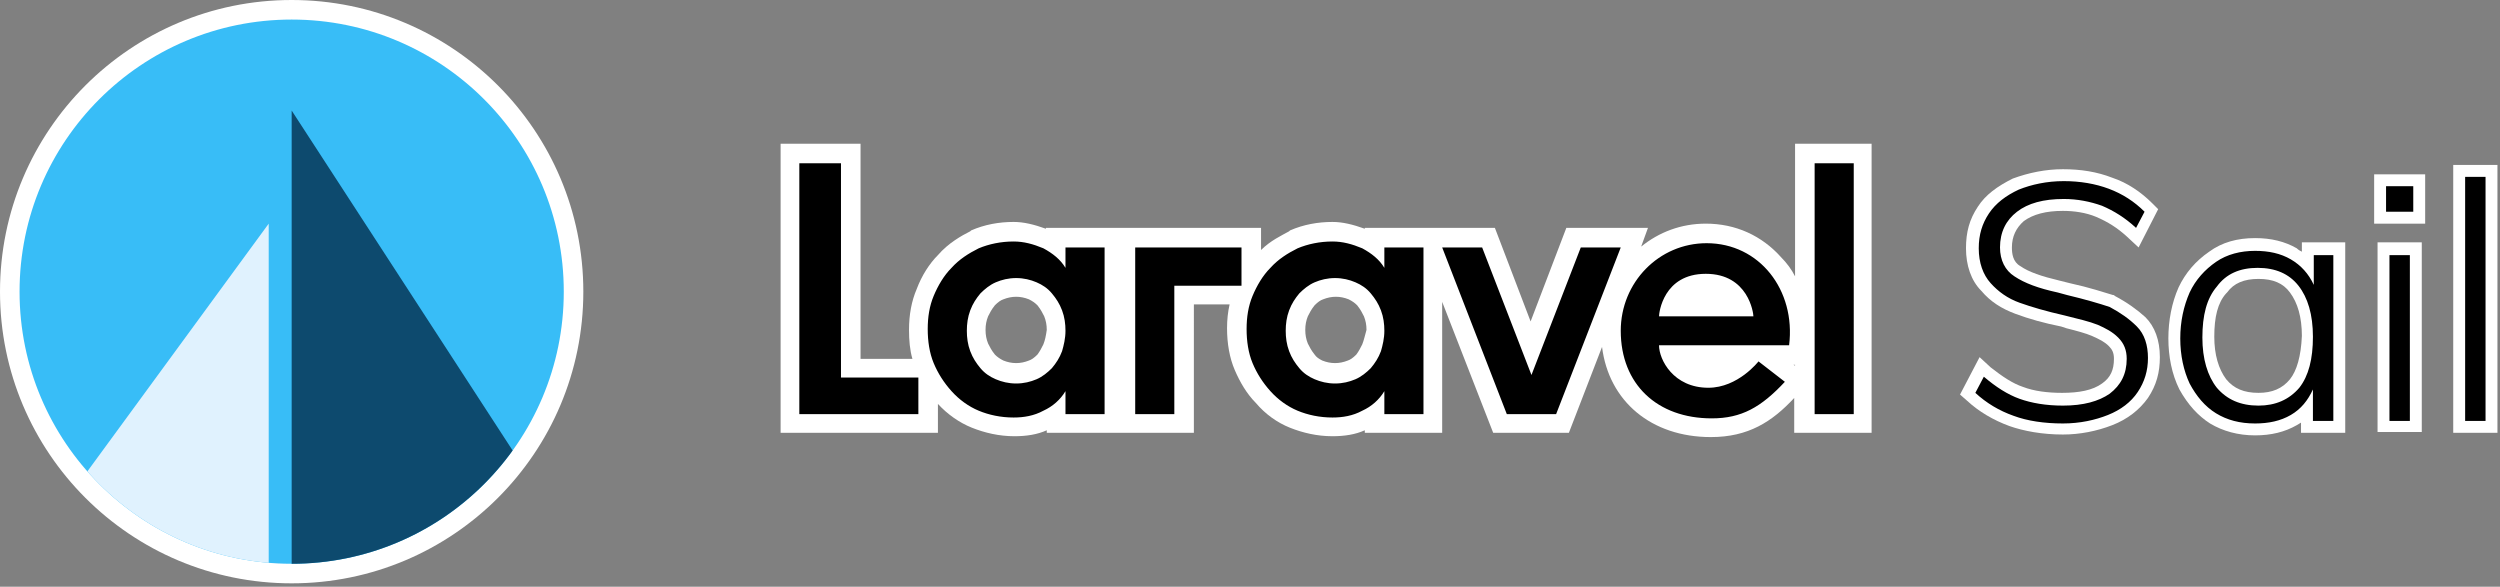
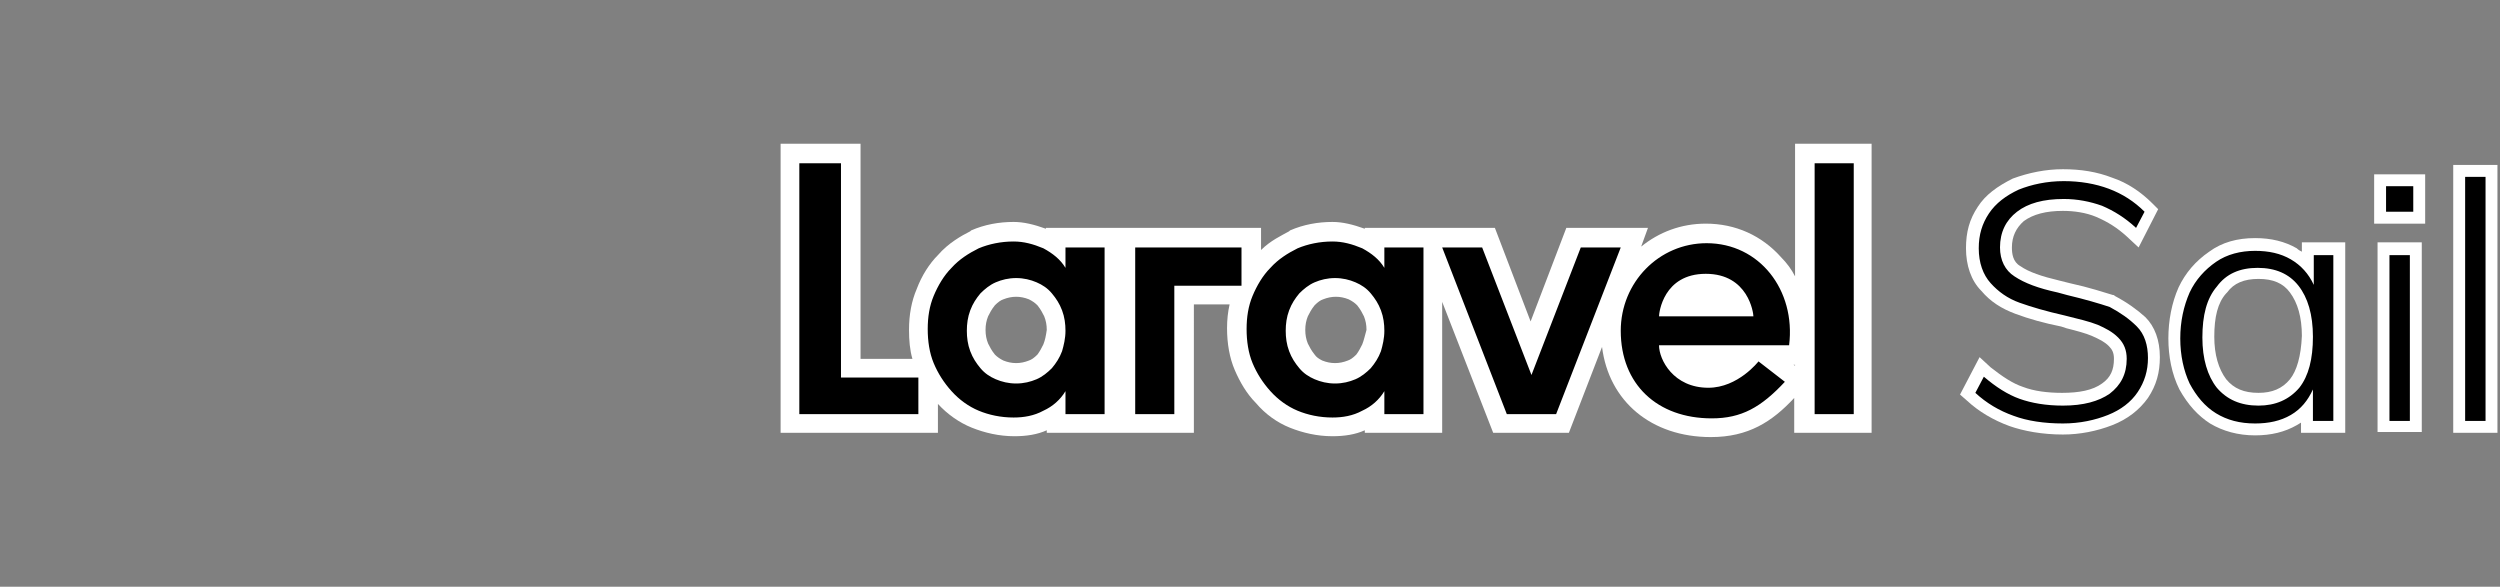
<svg xmlns="http://www.w3.org/2000/svg" xmlns:xlink="http://www.w3.org/1999/xlink" width="294" height="69" viewBox="0 0 294 69">
  <rect x="0" y="0" width="294" height="69" fill="#808080" stroke="none" />
-   <circle fill="#FFFFFF" cx="34.3" cy="34.3" r="34.3" />
  <defs>
-     <circle id="SVGID_1_" cx="34.3" cy="34.3" r="32" />
-   </defs>
+     </defs>
  <clipPath id="SVGID_00000026853921975058555850000015111386995679349950_">
    <use xlink:href="#SVGID_1_" overflow="visible" />
  </clipPath>
  <g clip-path="url(#SVGID_00000026853921975058555850000015111386995679349950_)">
    <path fill="#38bdf7" d="M2.3 2.3h64v64h-64z" />
    <path d="m60.3 53-26-40v53.3h26V53z" fill="#0d4a6e" />
-     <path d="M10.3 55.4v10.9h21.3v-40L10.3 55.4z" fill="#e0f2fe" />
+     <path d="M10.3 55.4v10.9h21.3v-40L10.3 55.4" fill="#e0f2fe" />
  </g>
  <path fill="#FFFFFF" d="M211.1 16.9v15.6c-.4-.8-1-1.6-1.6-2.2-2.3-2.6-5.4-4-8.9-4-2.9 0-5.5 1-7.6 2.7l.8-2.2h-9.6l-4.2 11-4.2-11h-15.3v.1c-1.4-.5-2.6-.8-3.8-.8-1.7 0-3.4.3-5 1l-.1.1c-.9.5-2.2 1.1-3.3 2.2v-2.6H123v.1c-1.4-.5-2.6-.8-3.8-.8-1.7 0-3.4.3-5 1l-.1.1c-1 .5-2.6 1.4-3.8 2.8-1 1-1.9 2.4-2.5 4-.6 1.4-.9 3-.9 4.8 0 1.2.1 2.4.4 3.4h-6.1V16.9h-9.4v34h18.5v-3.4c1.1 1.2 2.5 2.2 4 2.8 1.5.6 3.2 1 5 1 1.4 0 2.7-.2 3.8-.7v.3h17.3V35.8h4.2c-.2.9-.3 1.8-.3 2.8 0 1.8.3 3.5.9 4.9.6 1.4 1.4 2.8 2.5 3.9 1.1 1.3 2.5 2.3 4 2.9 1.5.6 3.2 1 5 1 1.4 0 2.7-.2 3.8-.7v.3h9.1V35.5l6 15.4h8.9l3.9-10.1c.8 6.4 5.8 10.6 12.8 10.6 4.4 0 7.2-1.8 9.8-4.6v4.1h9.1v-34h-9zm-88.4 23.6c-.2.4-.4.8-.7 1.2-.4.4-.7.6-1 .7-.5.2-1 .3-1.5.3s-1-.1-1.5-.3c-.4-.2-.7-.4-1-.7-.4-.5-.6-.9-.8-1.3-.2-.5-.3-1-.3-1.6s.1-1.1.3-1.6c.2-.4.4-.8.8-1.3.4-.4.7-.6 1-.7.5-.2 1-.3 1.5-.3s1 .1 1.5.3c.4.2.7.4 1 .7.4.5.6.9.8 1.3.2.5.3 1 .3 1.6-.1.7-.2 1.2-.4 1.7zm37.5 0c-.2.4-.4.8-.7 1.2-.4.4-.7.6-1 .7-.5.2-1 .3-1.5.3s-1-.1-1.5-.3c-.4-.2-.7-.4-.9-.7-.4-.5-.6-.9-.8-1.3-.2-.5-.3-1-.3-1.6s.1-1.1.3-1.6c.2-.4.4-.8.8-1.3.4-.4.7-.6 1-.7.5-.2 1-.3 1.5-.3s1 .1 1.5.3c.4.2.7.4 1 .7.4.5.6.9.8 1.3.2.5.3 1 .3 1.6-.2.7-.3 1.2-.5 1.7zm50.9 2.5-.2-.1h.2v.1z" />
  <path d="M98.9 44.4h9.1v4.3H94V19.2h4.9v25.2zm26.4-15.3h4.6v19.6h-4.6V46c-.6 1-1.5 1.8-2.6 2.3-1.1.6-2.3.8-3.5.8-1.5 0-2.9-.3-4.1-.8s-2.3-1.3-3.2-2.3c-.9-1-1.6-2.1-2.1-3.3s-.7-2.6-.7-4 .2-2.7.7-3.9 1.2-2.4 2.1-3.3c.9-1 2-1.7 3.2-2.3 1.2-.5 2.6-.8 4.1-.8 1.2 0 2.3.3 3.5.8 1.1.6 2 1.3 2.6 2.3v-2.4zm0 9.8c0-.8-.1-1.6-.4-2.4-.3-.8-.7-1.4-1.2-2s-1.1-1-1.8-1.3c-.7-.3-1.5-.5-2.4-.5s-1.7.2-2.4.5-1.3.8-1.8 1.3c-.5.6-.9 1.2-1.2 2-.3.8-.4 1.6-.4 2.4 0 .8.1 1.6.4 2.4.3.8.7 1.4 1.2 2s1.1 1 1.8 1.3c.7.3 1.5.5 2.4.5s1.7-.2 2.4-.5 1.3-.8 1.8-1.3c.5-.6.9-1.2 1.2-2 .2-.7.4-1.5.4-2.4zm37.5-9.8h4.6v19.6h-4.6V46c-.6 1-1.5 1.8-2.6 2.3-1.1.6-2.3.8-3.5.8-1.5 0-2.9-.3-4.1-.8-1.2-.5-2.3-1.3-3.2-2.3s-1.6-2.1-2.1-3.3-.7-2.6-.7-4 .2-2.7.7-3.9 1.2-2.4 2.1-3.3c.9-1 2-1.7 3.2-2.3 1.2-.5 2.6-.8 4.1-.8 1.2 0 2.3.3 3.5.8 1.1.6 2 1.3 2.6 2.3v-2.4zm0 9.8c0-.8-.1-1.6-.4-2.4-.3-.8-.7-1.4-1.2-2s-1.1-1-1.8-1.3-1.5-.5-2.4-.5-1.7.2-2.4.5-1.3.8-1.8 1.3c-.5.6-.9 1.2-1.2 2s-.4 1.6-.4 2.4c0 .8.1 1.6.4 2.4.3.8.7 1.4 1.2 2s1.1 1 1.8 1.3 1.5.5 2.4.5 1.7-.2 2.4-.5 1.3-.8 1.8-1.3c.5-.6.9-1.2 1.2-2 .2-.7.4-1.5.4-2.4zm50.6-19.7v29.5h4.6V19.2h-4.6zm-79.9 29.5h4.6V33.6h7.9v-4.5h-12.5v19.6zm52.4-19.6-5.8 15-5.8-15h-4.7l7.6 19.6h5.8l7.6-19.6h-4.7zm24.5 11.5h-15.3c0 1.7 1.7 5 5.8 5 3.5 0 5.9-3.1 5.9-3.1l3.1 2.4c-2.8 3-5.1 4.3-8.6 4.3-6.4 0-10.7-4-10.7-10.3 0-5.7 4.5-10.3 10.1-10.3 6.2 0 10.5 5.5 9.7 12zm-4.2-3.4c0-.4-.6-5-5.6-5s-5.5 4.6-5.5 5h11.1z" />
  <g>
    <path fill="#FFFFFF" d="m248.7 34.8-.1-.1h-.1c-1-.3-2.8-.9-5.1-1.4l-1.2-.3c-2.1-.5-3.6-1-4.6-1.7-.9-.5-1-1.5-1-2.2 0-1.3.5-2.3 1.4-3.1 1.1-.8 2.6-1.2 4.6-1.2 1.3 0 2.7.2 3.9.7 1.4.6 2.5 1.3 3.6 2.3l1.4 1.3 2.3-4.5-.7-.7c-1.3-1.3-2.9-2.4-4.7-3-1.8-.7-3.7-1-5.8-1-2 0-4 .4-5.9 1.1-1.8.9-3.2 1.9-4.1 3.3-1 1.5-1.4 3-1.4 4.9 0 2 .6 3.8 1.8 5 1.1 1.3 2.4 2.1 4 2.7 1.6.6 3.4 1.1 5.4 1.5l.6.2c1.2.3 2.3.6 3 .9.9.4 1.5.7 2 1.2.4.4.6.8.6 1.5 0 1.3-.4 2.2-1.4 2.9-1.1.8-2.7 1.1-4.7 1.1-1.7 0-3.3-.2-4.6-.7-1.2-.4-2.4-1.2-3.8-2.3l-1.3-1.2-2.3 4.4.8.7c1.4 1.3 3.1 2.3 5 3 1.7.6 3.9 1 6.3 1 2 0 4-.4 5.8-1.1 1.8-.7 3.2-1.8 4.2-3.2 1-1.5 1.4-3 1.4-4.8 0-2-.6-3.6-1.7-4.7-1-.9-2.1-1.7-3.6-2.5zM270.7 29.6c-.2-.1-.4-.2-.6-.4-1.4-.8-3-1.2-4.9-1.2-2.1 0-3.9.5-5.4 1.6-1.6 1.1-2.8 2.5-3.6 4.2-.8 1.8-1.2 3.9-1.2 6s.4 4.2 1.3 6c1 1.8 2.2 3.1 3.6 4 1.5.9 3.3 1.4 5.3 1.4 1.9 0 3.5-.4 4.9-1.2.2-.1.3-.2.5-.3v1.2h5.2V28.5h-5.1v1.1zm-1.4 15c-.9 1.1-2.1 1.6-3.7 1.6-1.7 0-2.9-.5-3.8-1.6-.9-1.2-1.4-2.9-1.4-5 0-2.3.4-4 1.4-5.1l.1-.1c.8-1.1 2-1.6 3.7-1.6 1.7 0 2.9.5 3.7 1.6.9 1.2 1.4 2.9 1.4 5.1-.1 2.4-.6 4.1-1.4 5.1zM288.5 19.4h5.2v31.5h-5.2zM279.2 20.5h6v5.8h-6zM279.6 28.5h5.2v22.3h-5.2z" />
  </g>
  <path d="M251.3 38.4c.9.9 1.3 2.2 1.3 3.7s-.4 2.8-1.2 4-2 2.1-3.5 2.7c-1.5.6-3.3 1-5.3 1-2.2 0-4.2-.3-5.8-.9-1.7-.6-3.2-1.5-4.5-2.7l1-1.9c1.4 1.2 2.8 2.1 4.2 2.6s3.1.8 5.1.8c2.4 0 4.2-.5 5.5-1.4 1.3-1 2-2.3 2-4.1 0-1-.3-1.8-1-2.5s-1.5-1.1-2.4-1.5c-1-.4-2.3-.7-3.9-1.1-2.2-.5-3.9-1-5.3-1.5s-2.5-1.3-3.4-2.3-1.4-2.4-1.4-4.1c0-1.6.4-2.9 1.2-4.1s2-2.1 3.5-2.8c1.5-.6 3.3-1 5.3-1 1.9 0 3.7.3 5.3.9s3 1.5 4.2 2.7l-1 1.9c-1.3-1.2-2.6-2-4-2.6-1.4-.5-2.9-.8-4.5-.8-2.4 0-4.2.5-5.5 1.5s-2 2.4-2 4.2c0 1.5.6 2.7 1.7 3.4 1.2.8 2.8 1.4 5.1 1.9l1.1.3c2.1.5 3.8 1 5 1.4 1.3.7 2.3 1.4 3.2 2.3zM272 30h2.4v19.5H272v-3.7c-.6 1.3-1.4 2.3-2.6 3s-2.6 1-4.2 1c-1.8 0-3.3-.4-4.6-1.2-1.3-.8-2.3-2-3.1-3.5-.7-1.5-1.1-3.3-1.1-5.3s.4-3.8 1.1-5.4c.7-1.5 1.8-2.7 3.1-3.6s2.9-1.3 4.6-1.3c1.6 0 3 .3 4.2 1s2.1 1.7 2.7 3V30h-.1zm0 9.6c0-2.6-.6-4.6-1.7-6-1.1-1.4-2.7-2.1-4.8-2.1-2.1 0-3.7.7-4.8 2.2-1.2 1.4-1.7 3.4-1.7 6 0 2.5.6 4.5 1.7 5.9 1.2 1.4 2.8 2.1 4.9 2.1 2 0 3.6-.7 4.8-2.1 1.1-1.4 1.6-3.4 1.6-6zm8.6-14.7h3.2v-3h-3.2v3zm.4 24.6h2.4V30H281v19.5zm8.9-28.7v28.7h2.4V20.8h-2.4z" />
</svg>